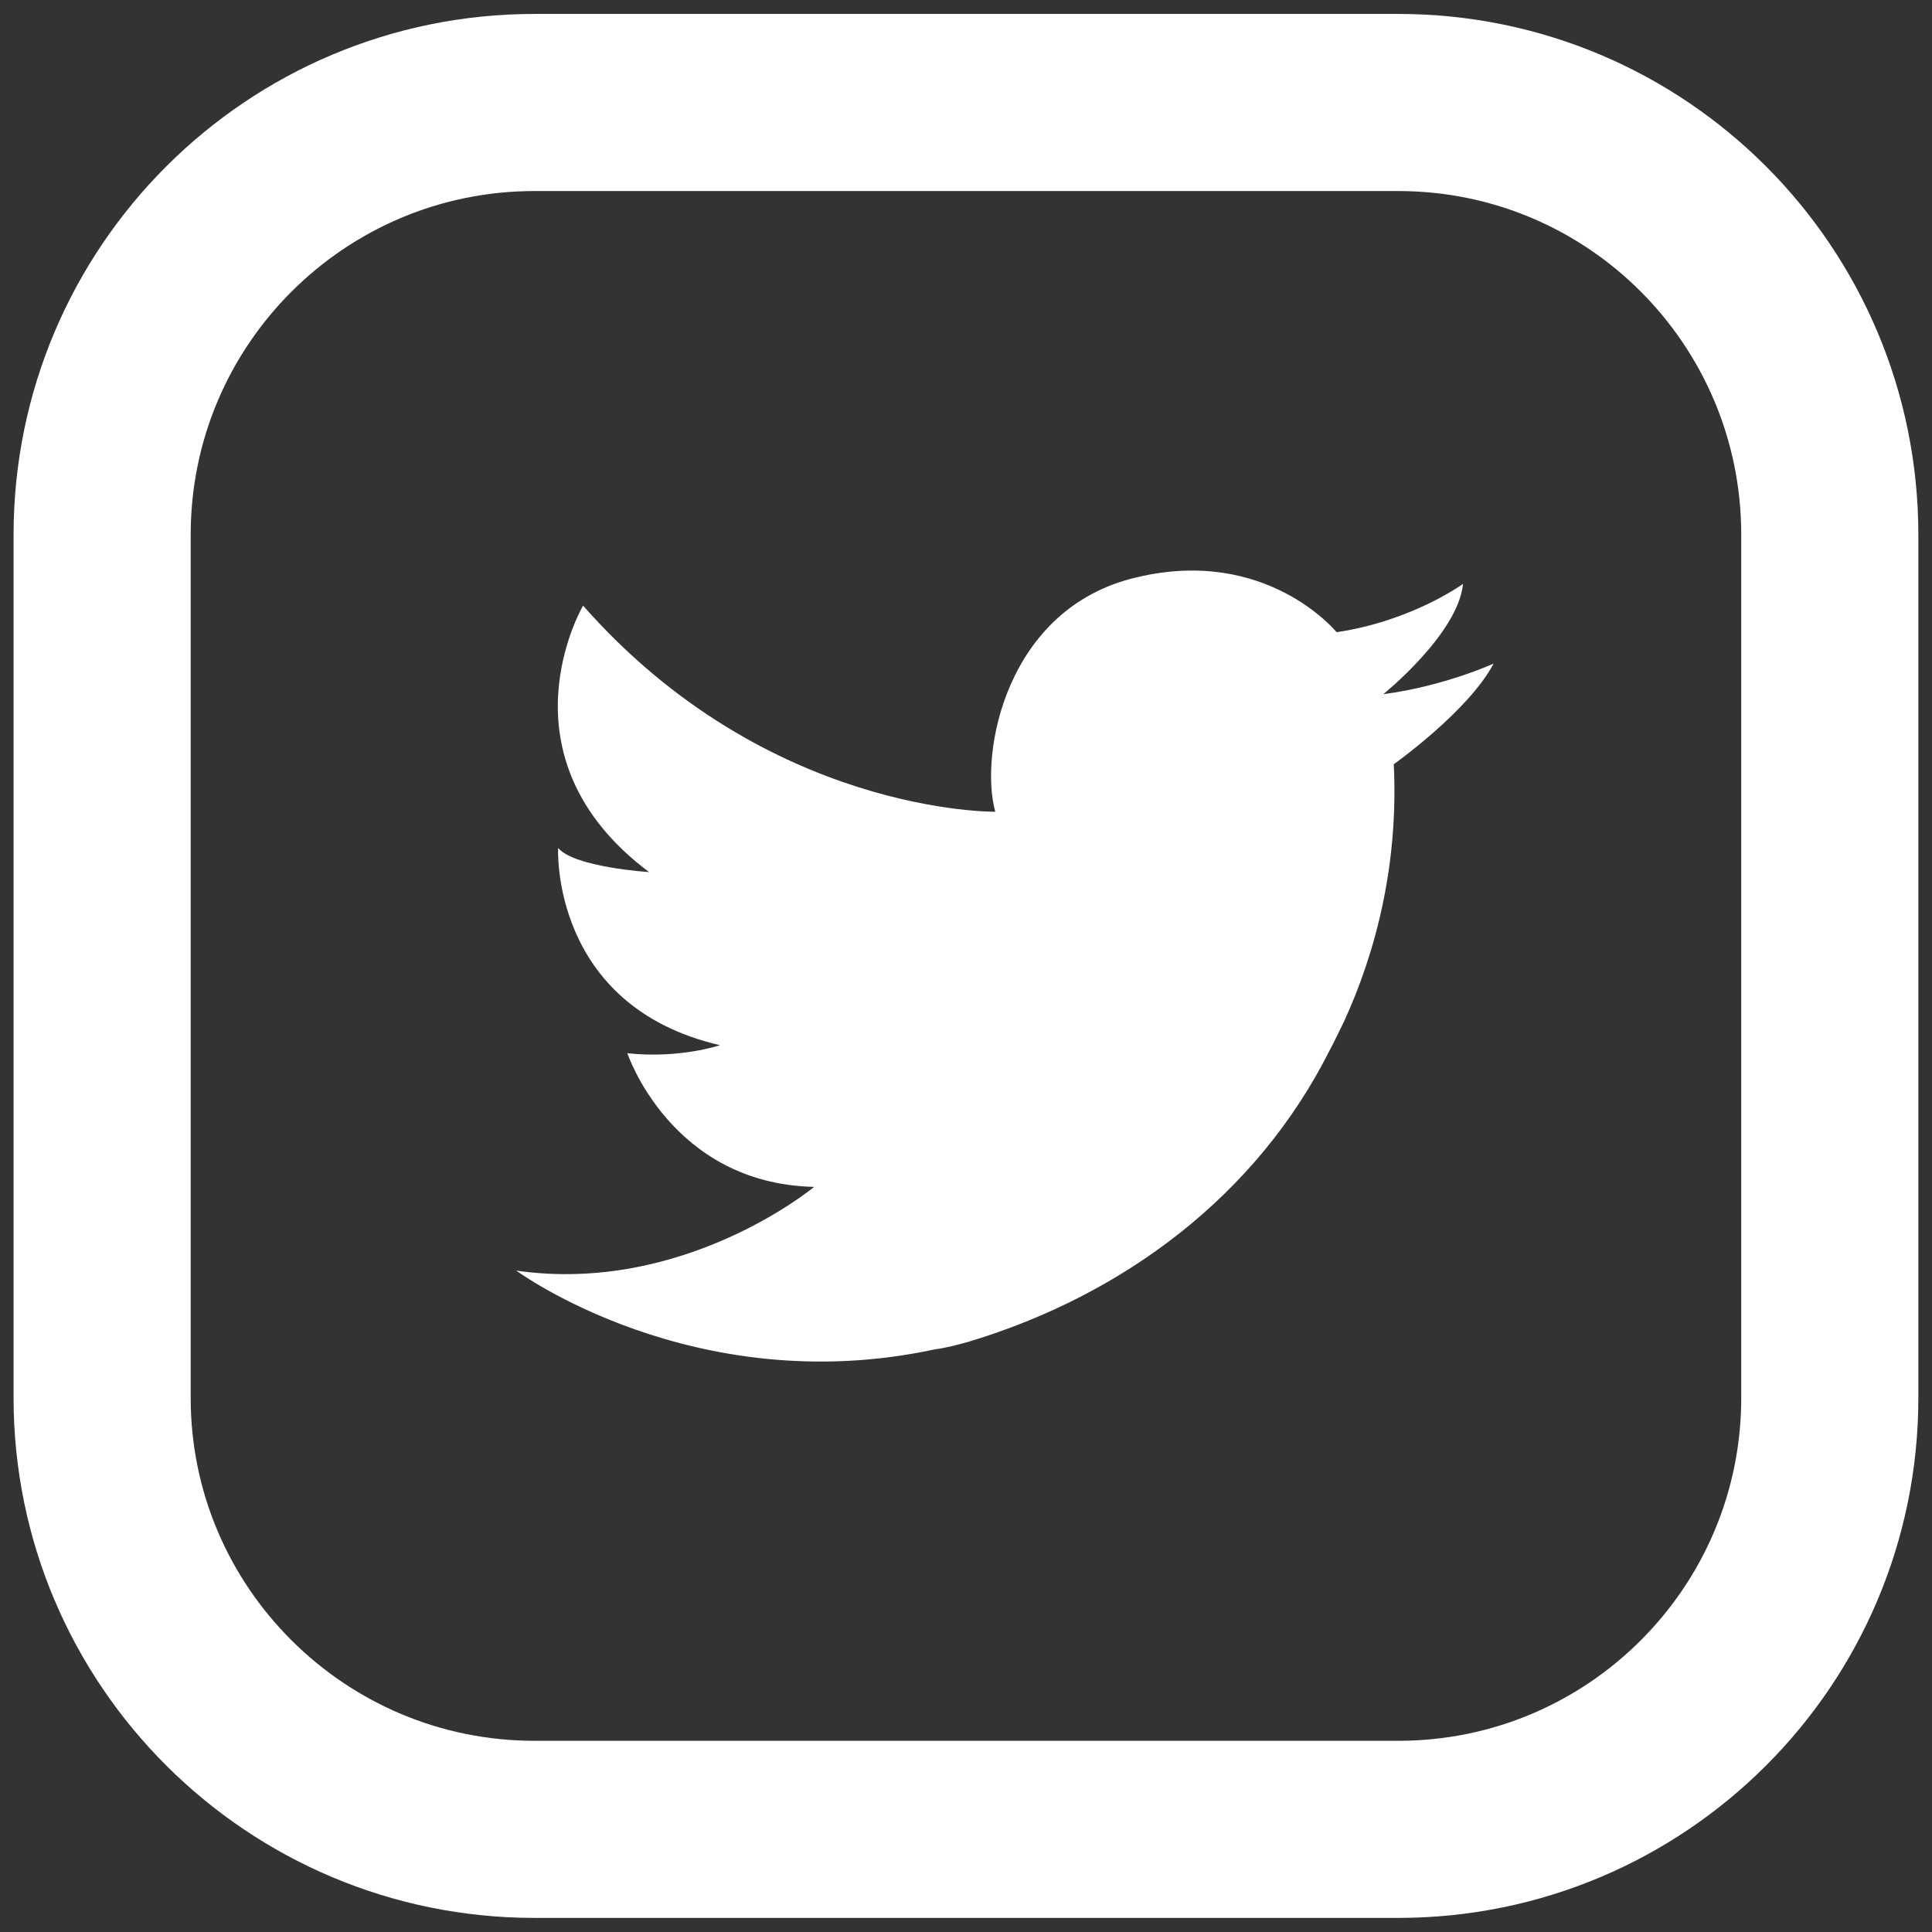
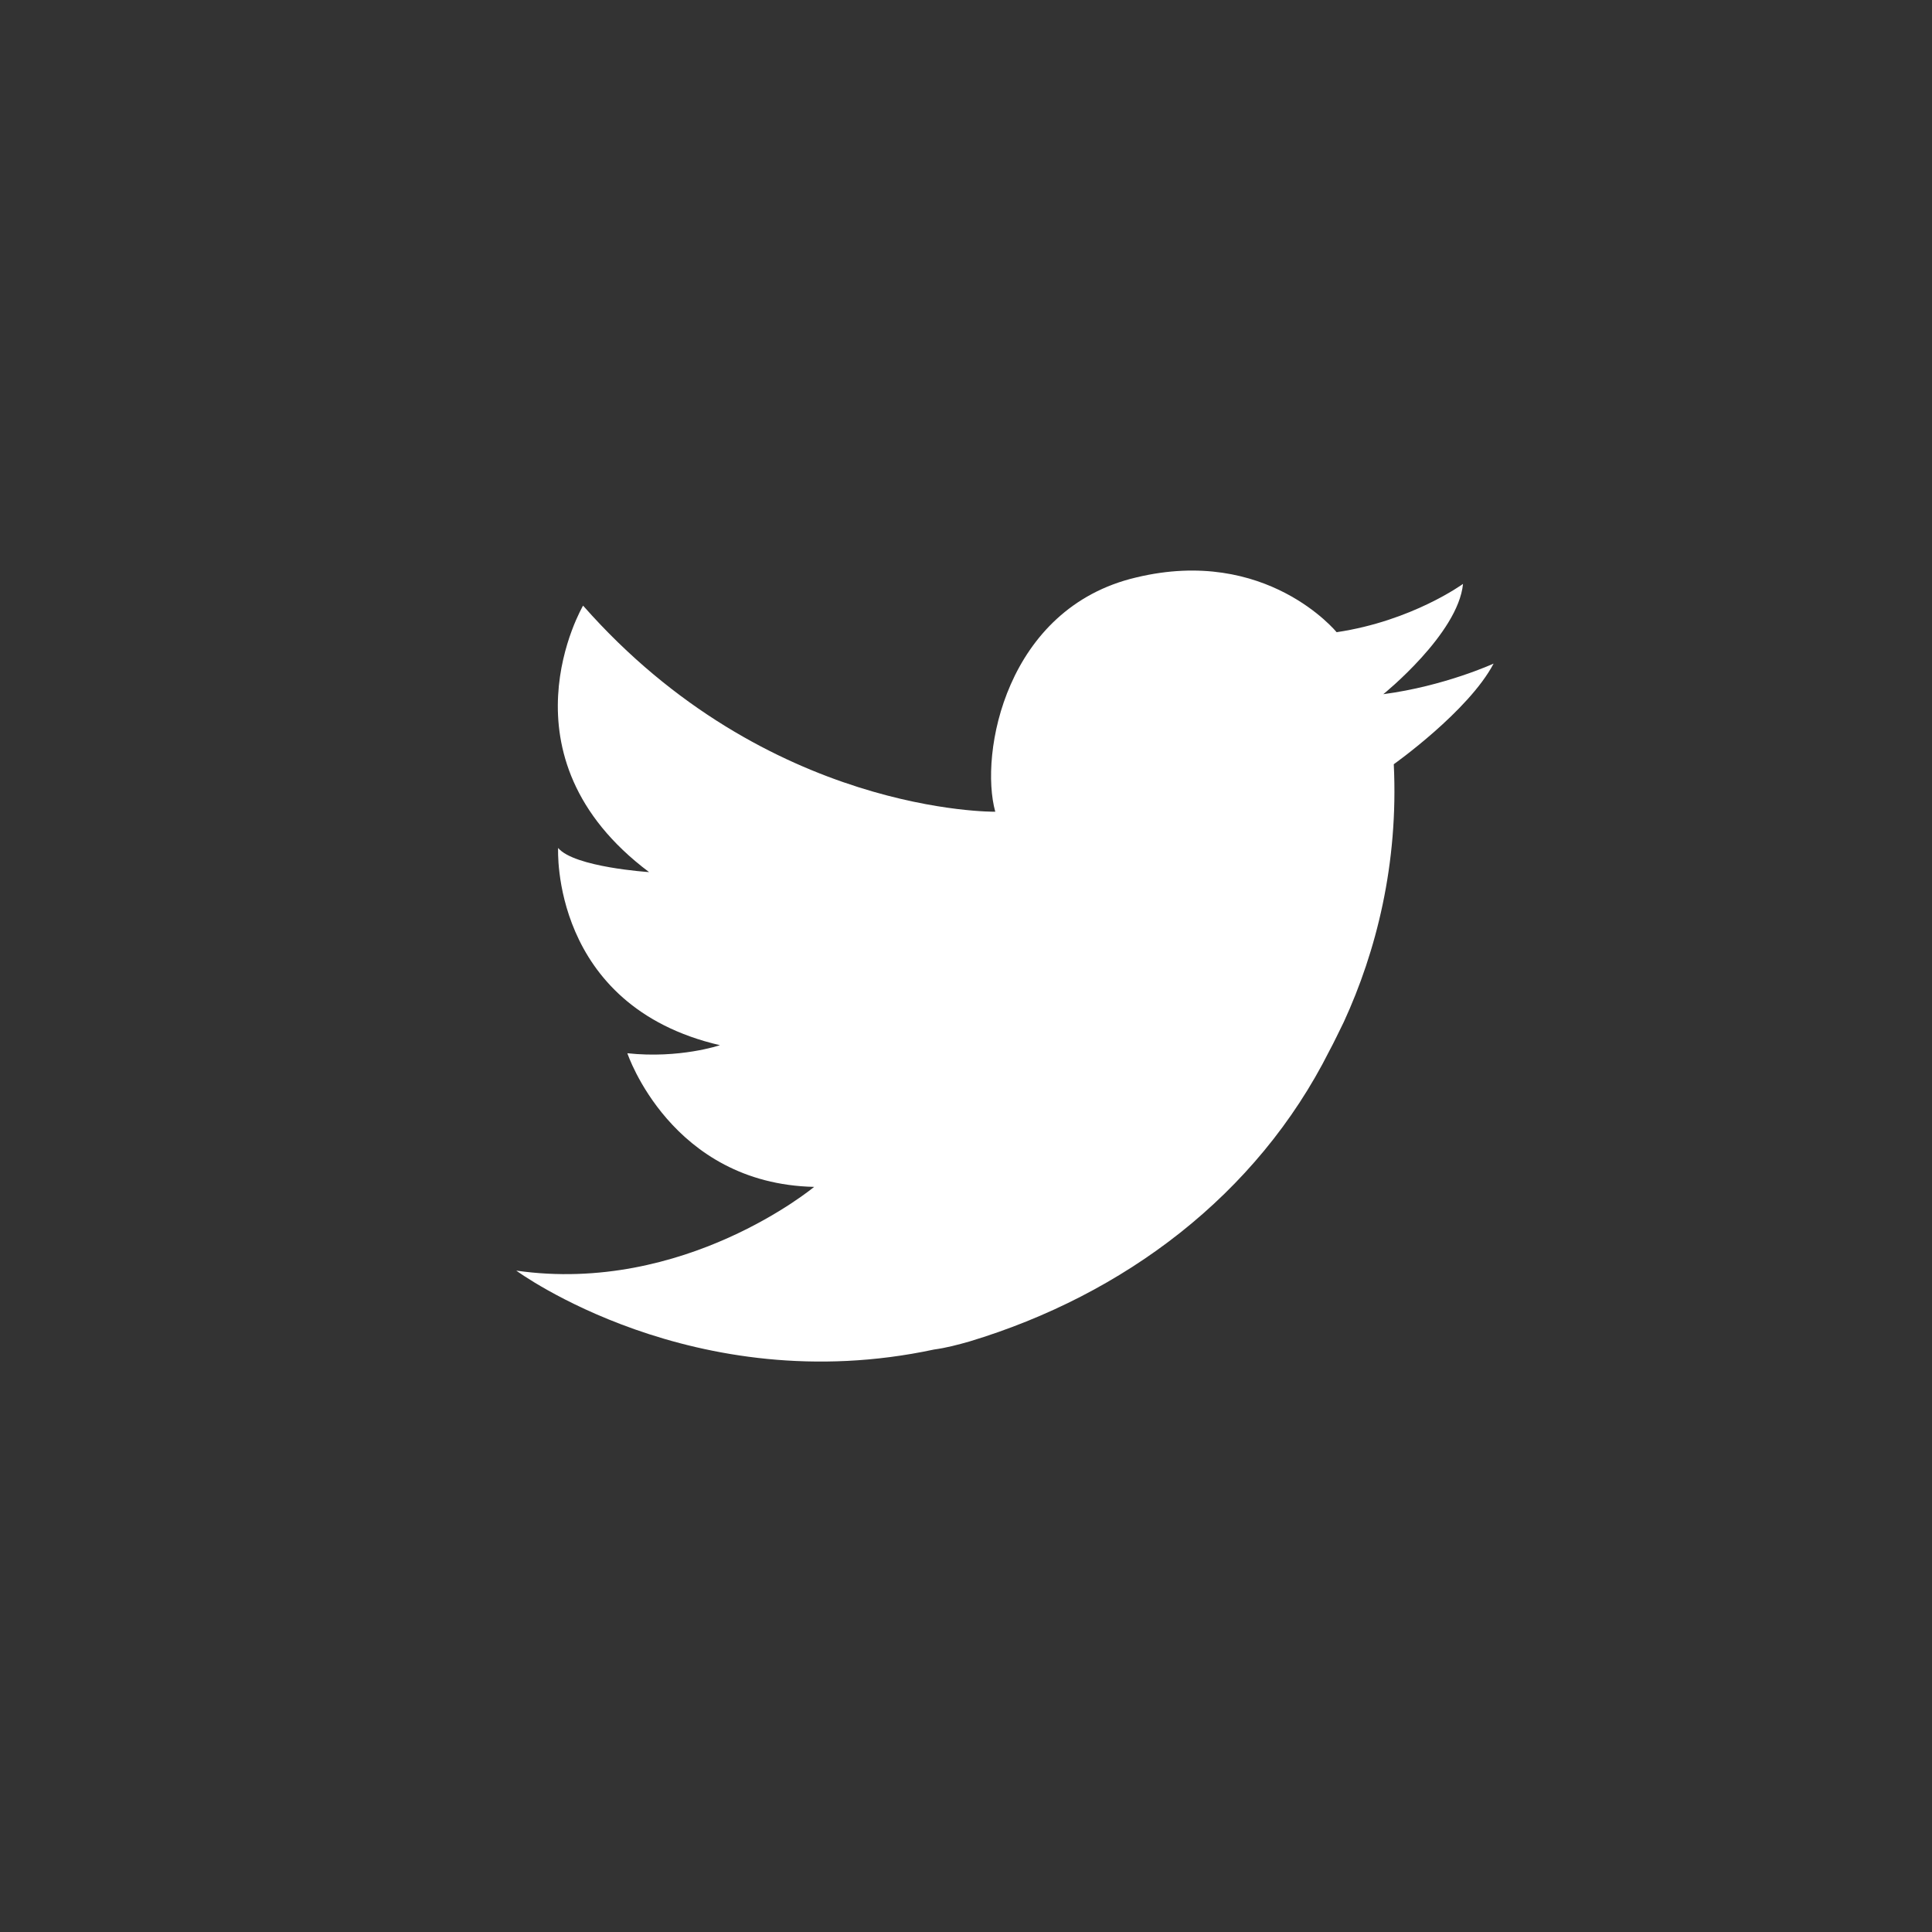
<svg xmlns="http://www.w3.org/2000/svg" width="100%" height="100%" viewBox="0 0 10 10" version="1.1" xml:space="preserve" style="fill-rule:evenodd;clip-rule:evenodd;stroke-miterlimit:10;">
  <rect x="0" y="0" width="10" height="10" fill="#333333" stroke="none" />
  <g transform="matrix(1,0,0,1,-3.972,-3.971)">
    <g transform="matrix(4.167,0,0,4.167,11.132,10.456)">
      <path d="M0,-0.694C0.076,-0.704 0.137,-0.732 0.137,-0.732C0.106,-0.673 0.013,-0.607 0.013,-0.607C0.019,-0.483 -0.009,-0.374 -0.049,-0.287C-0.055,-0.275 -0.061,-0.262 -0.067,-0.251C-0.157,-0.072 -0.322,0.052 -0.514,0.11C-0.528,0.114 -0.543,0.118 -0.558,0.12C-0.857,0.184 -1.077,0.022 -1.077,0.022C-0.868,0.052 -0.707,-0.082 -0.707,-0.082C-0.885,-0.086 -0.939,-0.248 -0.939,-0.248C-0.874,-0.241 -0.824,-0.258 -0.824,-0.258C-1.035,-0.307 -1.025,-0.503 -1.025,-0.503C-1.005,-0.479 -0.912,-0.473 -0.912,-0.473C-1.104,-0.617 -0.994,-0.804 -0.994,-0.804C-0.765,-0.544 -0.482,-0.548 -0.482,-0.548C-0.502,-0.62 -0.469,-0.801 -0.307,-0.839C-0.145,-0.878 -0.058,-0.771 -0.058,-0.771C0.036,-0.785 0.099,-0.831 0.099,-0.831C0.093,-0.769 0,-0.694 0,-0.694" style="fill:white;fill-rule:nonzero;" />
    </g>
    <g transform="matrix(4.167,0,0,4.167,13.443,6.735)">
-       <path d="M0,1.073L0,0.001C0,-0.296 -0.24,-0.536 -0.536,-0.536L-1.609,-0.536C-1.905,-0.536 -2.146,-0.296 -2.146,0.001L-2.146,1.073C-2.146,1.369 -1.905,1.609 -1.609,1.609L-0.536,1.609C-0.24,1.609 0,1.369 0,1.073" style="fill:none;stroke:white;stroke-width:0.22px;" />
-     </g>
+       </g>
  </g>
</svg>